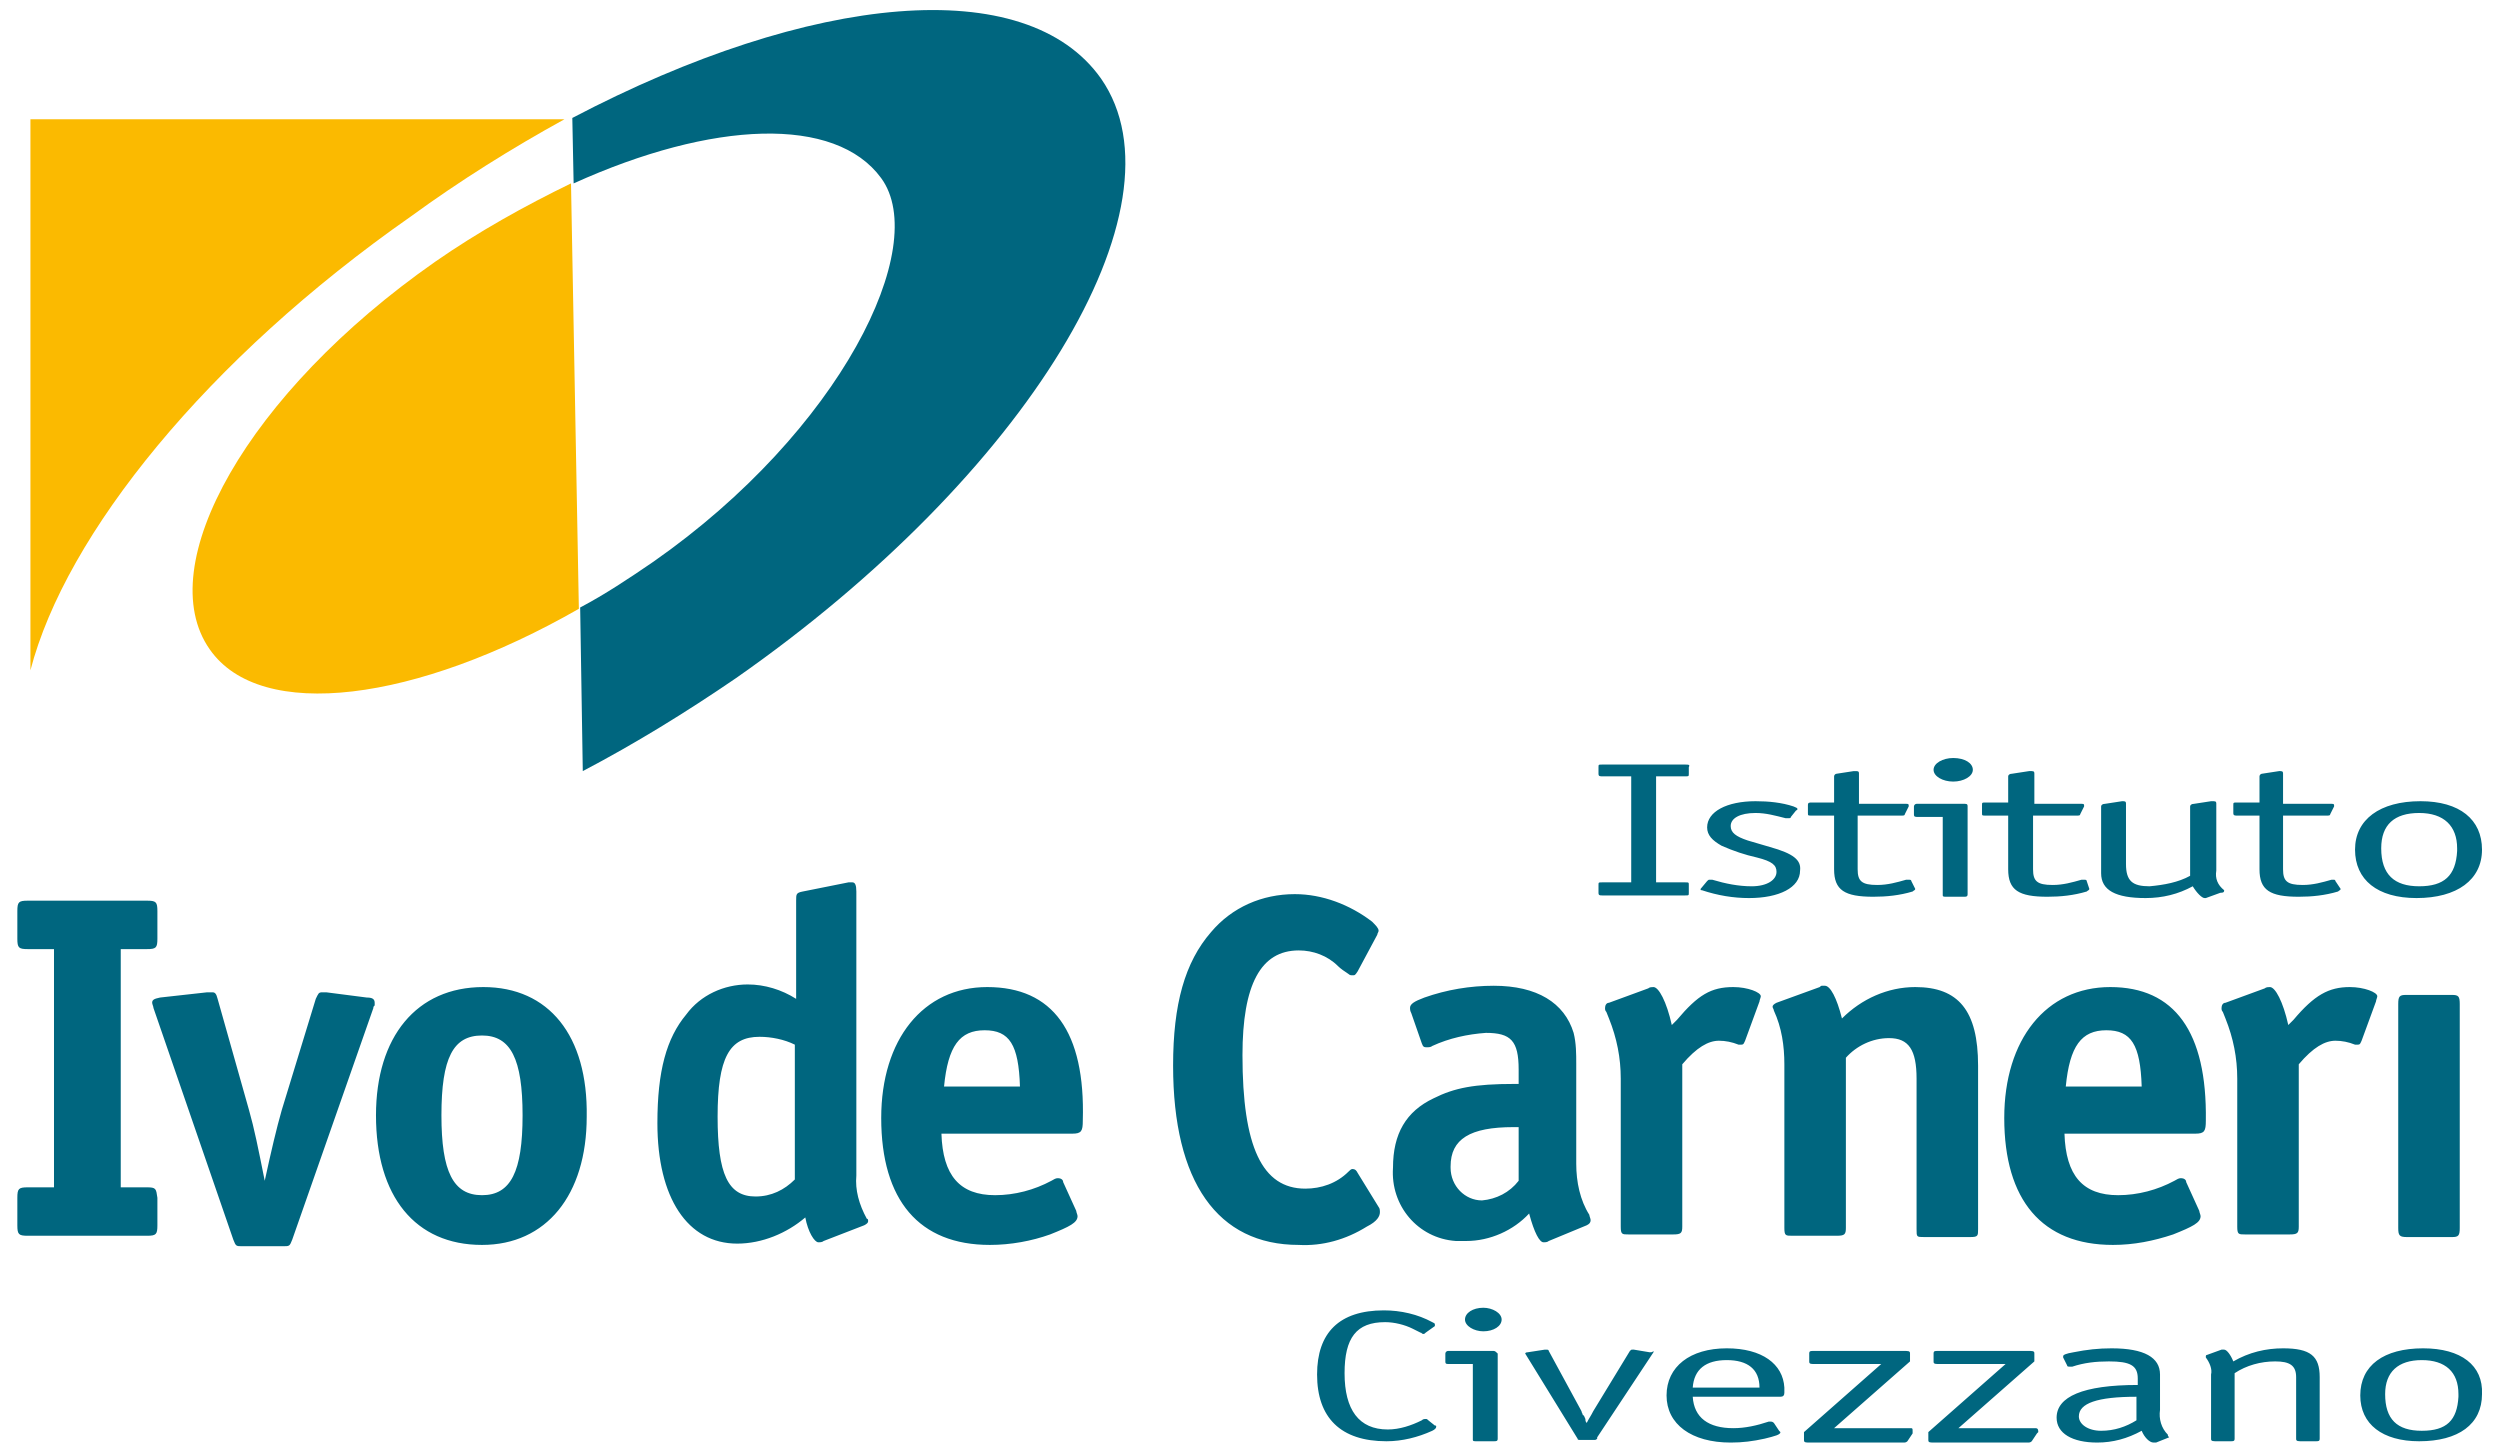
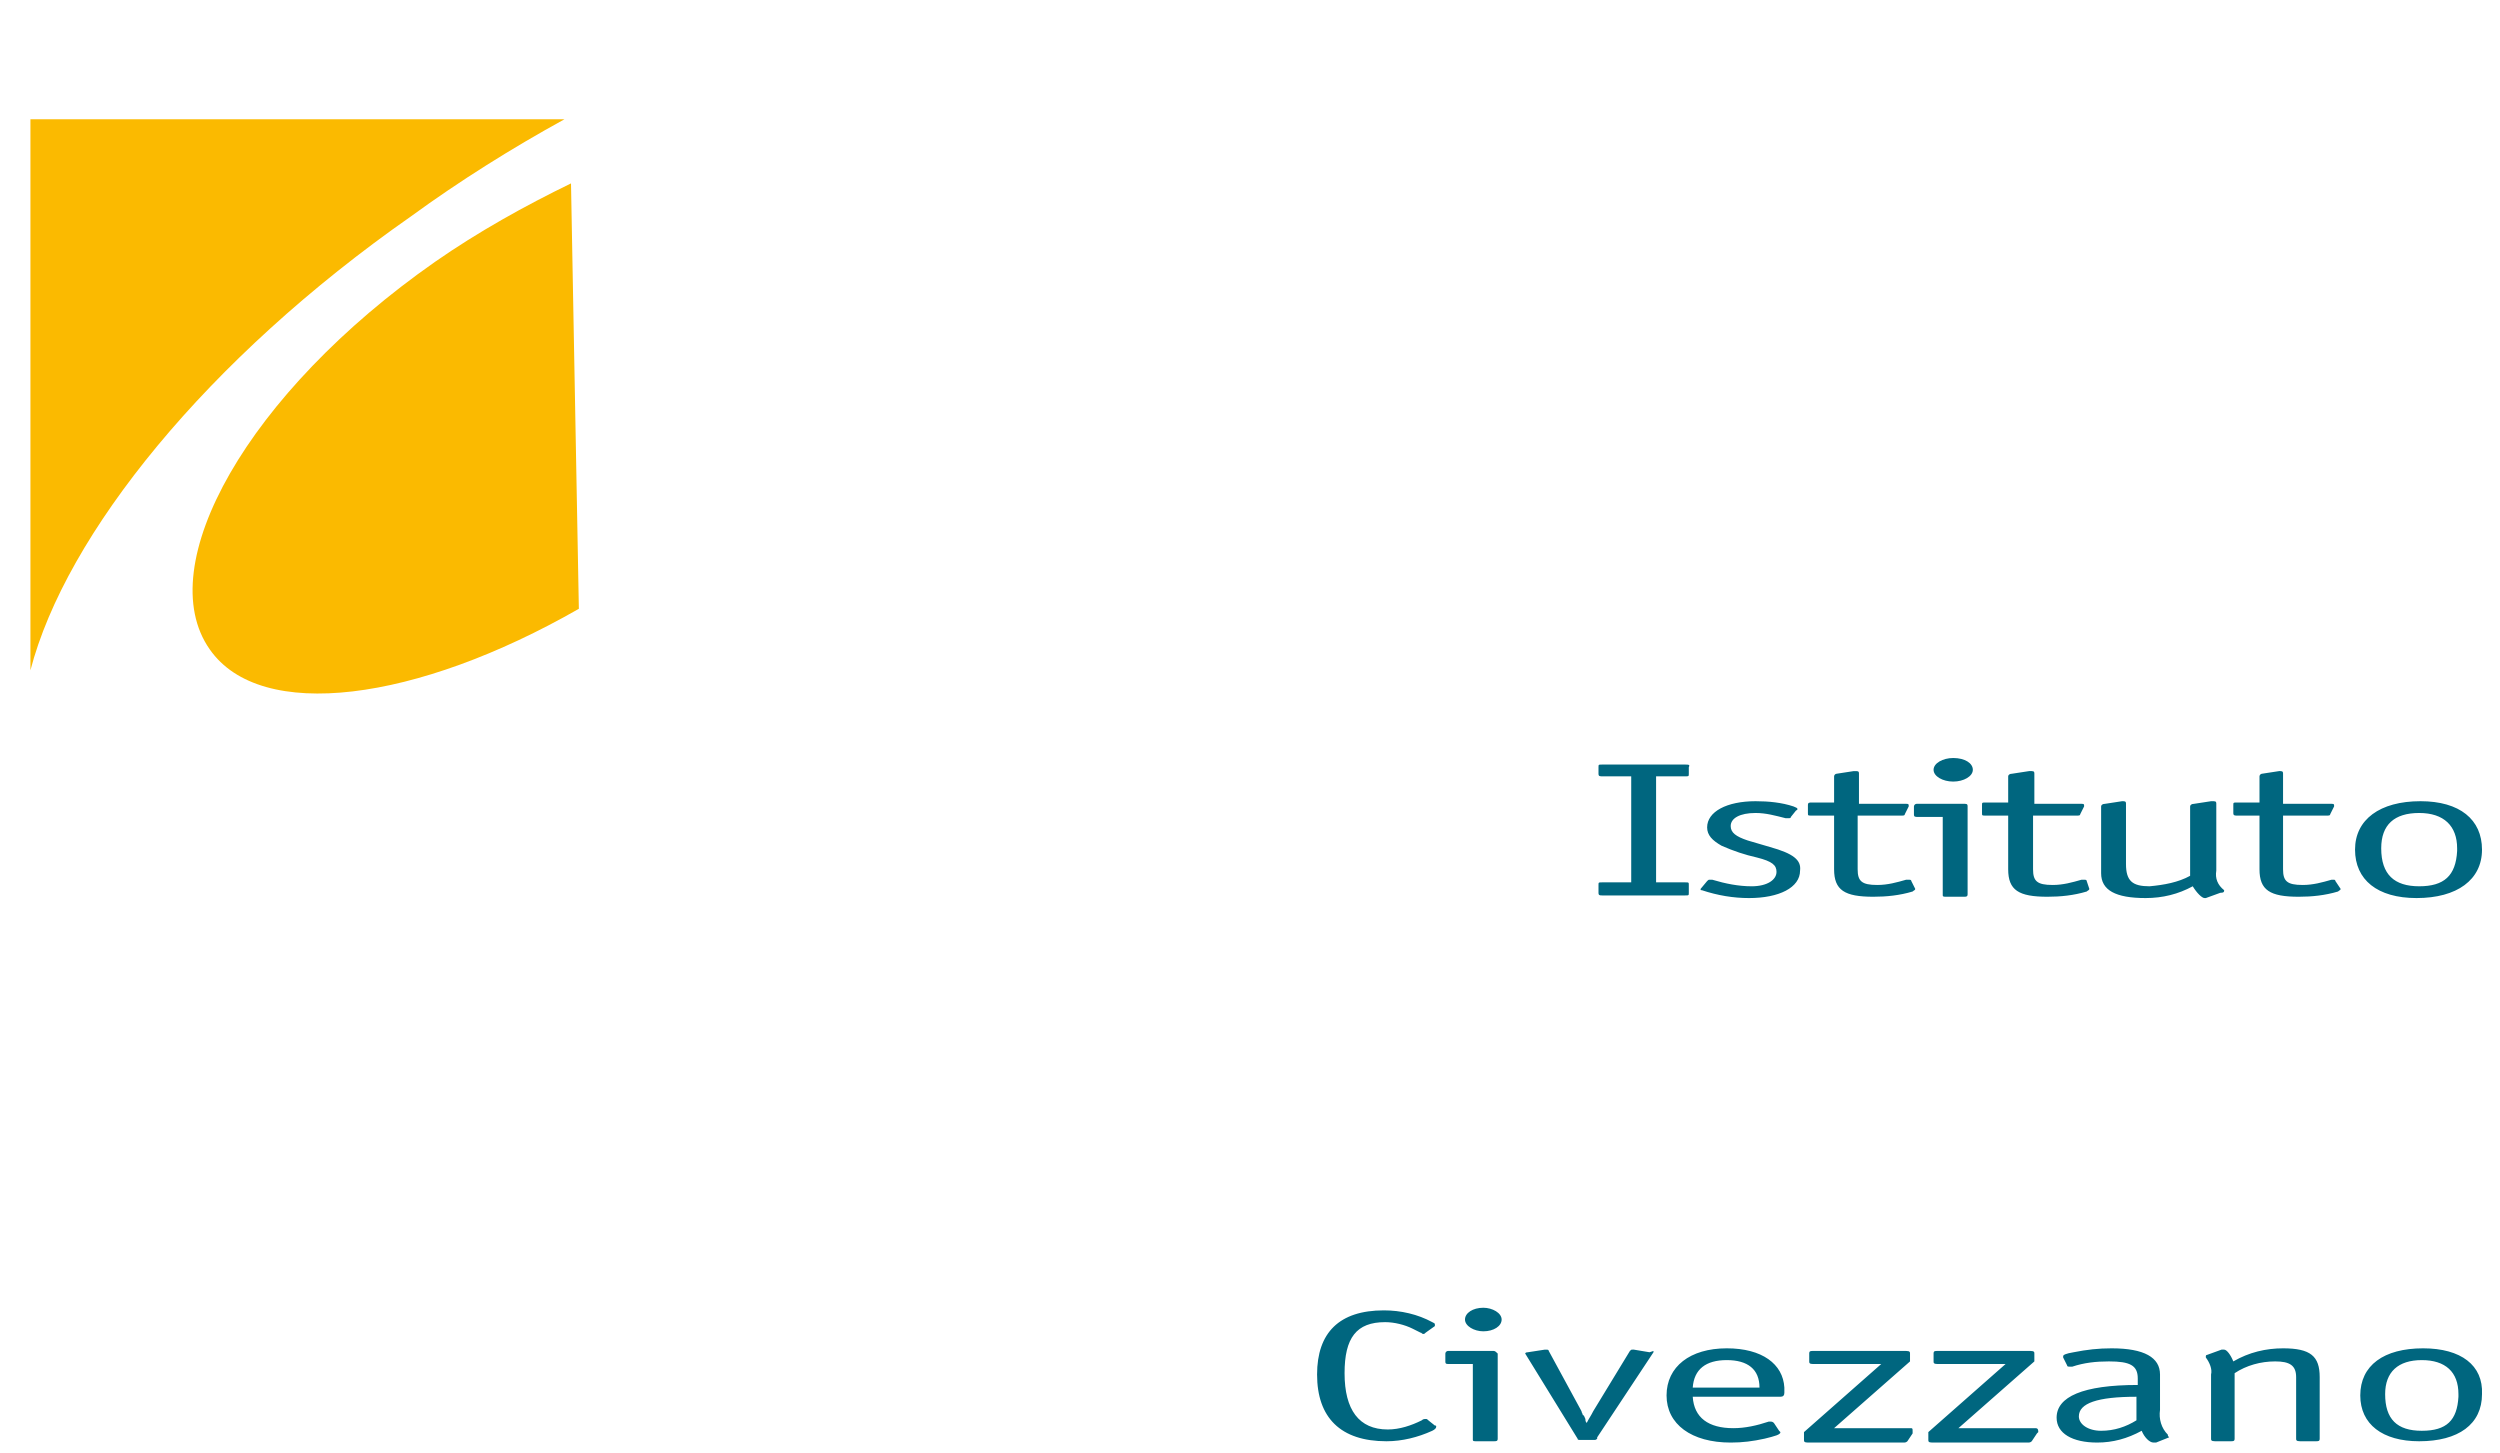
<svg xmlns="http://www.w3.org/2000/svg" version="1.1" id="Livello_1" x="0px" y="0px" viewBox="0 0 191 111" enable-background="new 0 0 191 111" xml:space="preserve">
  <g id="Raggruppa_311" transform="translate(-510.575 -1054.988)">
-     <path id="Tracciato_669" fill="#00667F" d="M666,1164.1h-5.8l5.8-5.1v-0.6c0-0.1,0-0.2-0.3-0.2h-7.1c-0.2,0-0.3,0-0.3,0.2v0.6   c0,0.1,0,0.2,0.3,0.2h5.2l-5.9,5.2v0.6c0,0.1,0,0.2,0.3,0.2h7.3c0.1,0,0.2,0,0.3-0.1l0.4-0.6c0.1-0.1,0.1-0.1,0.1-0.1   C666.3,1164.1,666.2,1164.1,666,1164.1 M673.8,1163.5c-0.8,0.5-1.7,0.8-2.7,0.8c-1,0-1.7-0.5-1.7-1.1c0-1,1.4-1.5,4.4-1.5V1163.5z    M676.2,1164.6c-0.5-0.5-0.7-1.2-0.6-1.9v-2.7c0-1.3-1.2-2-3.7-2c-1,0-1.9,0.1-2.9,0.3c-0.6,0.1-0.8,0.2-0.8,0.3c0,0,0,0,0,0.1   l0.3,0.6c0,0.1,0.1,0.1,0.2,0.1c0,0,0.1,0,0.2,0c0.9-0.3,1.8-0.4,2.8-0.4c1.6,0,2.2,0.3,2.2,1.3v0.5c-4.2,0-6.2,0.9-6.2,2.5   c0,1.2,1.2,1.9,3.1,1.9c1.2,0,2.3-0.3,3.4-0.9c0.2,0.5,0.6,0.9,0.9,0.9c0.1,0,0.1,0,0.2,0l1-0.4   C676.2,1164.7,676.2,1164.7,676.2,1164.6C676.2,1164.6,676.2,1164.6,676.2,1164.6 M656.5,1164.1h-5.8l5.8-5.1v-0.6   c0-0.1,0-0.2-0.3-0.2h-7.1c-0.2,0-0.3,0-0.3,0.2v0.6c0,0.1,0,0.2,0.3,0.2h5.2l-5.9,5.2v0.6c0,0.1,0,0.2,0.3,0.2h7.3   c0.1,0,0.2,0,0.3-0.1l0.4-0.6c0-0.1,0-0.1,0-0.1C656.7,1164.1,656.7,1164.1,656.5,1164.1 M698.4,1161.7c-0.1,1.8-0.9,2.6-2.8,2.6   c-1.9,0-2.8-0.9-2.8-2.8c0-1.7,1-2.6,2.8-2.6c1.8,0,2.8,0.9,2.8,2.6V1161.7z M695.7,1158c-3,0-4.8,1.3-4.8,3.6   c0,2.2,1.7,3.5,4.5,3.5c3,0,4.8-1.3,4.8-3.6C700.3,1159.3,698.6,1158,695.7,1158 M685,1158c-1.3,0-2.6,0.3-3.8,1   c-0.2-0.5-0.5-0.9-0.7-0.9c-0.1,0-0.1,0-0.2,0l-1.1,0.4c-0.1,0-0.1,0.1-0.1,0.1c0,0,0,0.1,0,0.1c0.3,0.4,0.5,0.9,0.4,1.3v4.9   c0,0.1,0,0.2,0.3,0.2h1.2c0.2,0,0.3,0,0.3-0.2v-5c0.9-0.6,2-0.9,3.1-0.9c1.1,0,1.6,0.3,1.6,1.2v4.7c0,0.1,0,0.2,0.3,0.2h1.2   c0.2,0,0.3,0,0.3-0.2v-4.7C687.8,1158.6,687.1,1158,685,1158 M619.7,1163.5c-0.1-0.1-0.1-0.1-0.2-0.1c-0.1,0-0.2,0-0.3,0.1   c-0.8,0.4-1.7,0.7-2.6,0.7c-2.2,0-3.3-1.5-3.3-4.3c0-2.7,0.9-3.9,3.1-3.9c0.7,0,1.5,0.2,2.1,0.5l0.6,0.3c0.1,0,0.1,0.1,0.2,0.1   c0.1,0,0.1,0,0.2-0.1l0.7-0.5c0,0,0-0.1,0-0.1c0-0.1,0-0.1-0.2-0.2c-1.1-0.6-2.4-0.9-3.7-0.9c-3.4,0-5.1,1.7-5.1,4.9   c0,3.3,1.8,5.1,5.3,5.1c1.2,0,2.4-0.3,3.5-0.8c0.2-0.1,0.3-0.2,0.3-0.3c0-0.1,0-0.1-0.1-0.1L619.7,1163.5z M624.7,1158.2h-3.5   c-0.1,0-0.2,0.1-0.2,0.2v0.6c0,0.1,0,0.2,0.2,0.2h1.9v5.8c0,0.1,0.1,0.1,0.3,0.1h1.3c0.2,0,0.3,0,0.3-0.2v-6.5   C624.9,1158.3,624.8,1158.2,624.7,1158.2 M623.9,1154.9c-0.8,0-1.4,0.4-1.4,0.9c0,0.5,0.7,0.9,1.4,0.9c0.8,0,1.4-0.4,1.4-0.9   C625.3,1155.3,624.6,1154.9,623.9,1154.9 M636.6,1158.3l-1.2-0.2c0,0-0.1,0-0.1,0c-0.1,0-0.1,0-0.2,0.1l-2.8,4.6   c-0.2,0.4-0.3,0.5-0.5,0.9c-0.1-0.1-0.1-0.2-0.1-0.3c-0.1-0.2-0.1-0.3-0.2-0.3c0-0.1-0.1-0.2-0.1-0.3l-2.5-4.6   c0-0.1-0.1-0.1-0.2-0.1c0,0-0.1,0-0.1,0l-1.3,0.2c-0.2,0-0.2,0.1-0.2,0.1c0,0,0,0,0,0l0,0l4,6.5c0,0.1,0.1,0.1,0.2,0.1h1   c0.2,0,0.2,0,0.3-0.1l0-0.1l4.3-6.5l0,0c0,0,0,0,0-0.1C636.8,1158.3,636.8,1158.3,636.6,1158.3 M639.9,1161c0.1-1.4,1-2.1,2.6-2.1   s2.5,0.7,2.5,2.1H639.9z M642.5,1158c-2.8,0-4.6,1.4-4.6,3.6c0,2.2,1.9,3.6,4.9,3.6c0.9,0,1.7-0.1,2.6-0.3c0.8-0.2,1.2-0.3,1.2-0.5   c0,0,0,0-0.1-0.1l-0.4-0.6c0,0-0.1-0.1-0.2-0.1c-0.1,0-0.1,0-0.2,0c-0.9,0.3-1.8,0.5-2.7,0.5c-1.9,0-3-0.8-3.1-2.4h6.7   c0.2,0,0.3-0.1,0.3-0.3v-0.4C646.8,1159.2,645.2,1158,642.5,1158" />
+     <path id="Tracciato_669" fill="#00667F" d="M666,1164.1h-5.8l5.8-5.1v-0.6c0-0.1,0-0.2-0.3-0.2h-7.1c-0.2,0-0.3,0-0.3,0.2v0.6   c0,0.1,0,0.2,0.3,0.2h5.2l-5.9,5.2v0.6c0,0.1,0,0.2,0.3,0.2h7.3c0.1,0,0.2,0,0.3-0.1l0.4-0.6c0.1-0.1,0.1-0.1,0.1-0.1   C666.3,1164.1,666.2,1164.1,666,1164.1 M673.8,1163.5c-0.8,0.5-1.7,0.8-2.7,0.8c-1,0-1.7-0.5-1.7-1.1c0-1,1.4-1.5,4.4-1.5V1163.5z    M676.2,1164.6c-0.5-0.5-0.7-1.2-0.6-1.9v-2.7c0-1.3-1.2-2-3.7-2c-1,0-1.9,0.1-2.9,0.3c-0.6,0.1-0.8,0.2-0.8,0.3c0,0,0,0,0,0.1   l0.3,0.6c0,0.1,0.1,0.1,0.2,0.1c0,0,0.1,0,0.2,0c0.9-0.3,1.8-0.4,2.8-0.4c1.6,0,2.2,0.3,2.2,1.3v0.5c-4.2,0-6.2,0.9-6.2,2.5   c0,1.2,1.2,1.9,3.1,1.9c1.2,0,2.3-0.3,3.4-0.9c0.2,0.5,0.6,0.9,0.9,0.9c0.1,0,0.1,0,0.2,0l1-0.4   C676.2,1164.7,676.2,1164.7,676.2,1164.6C676.2,1164.6,676.2,1164.6,676.2,1164.6 M656.5,1164.1h-5.8l5.8-5.1v-0.6   c0-0.1,0-0.2-0.3-0.2h-7.1c-0.2,0-0.3,0-0.3,0.2v0.6c0,0.1,0,0.2,0.3,0.2h5.2l-5.9,5.2v0.6c0,0.1,0,0.2,0.3,0.2h7.3   c0.1,0,0.2,0,0.3-0.1l0.4-0.6c0-0.1,0-0.1,0-0.1C656.7,1164.1,656.7,1164.1,656.5,1164.1 M698.4,1161.7c-0.1,1.8-0.9,2.6-2.8,2.6   c-1.9,0-2.8-0.9-2.8-2.8c0-1.7,1-2.6,2.8-2.6c1.8,0,2.8,0.9,2.8,2.6V1161.7z M695.7,1158c-3,0-4.8,1.3-4.8,3.6   c0,2.2,1.7,3.5,4.5,3.5c3,0,4.8-1.3,4.8-3.6C700.3,1159.3,698.6,1158,695.7,1158 M685,1158c-1.3,0-2.6,0.3-3.8,1   c-0.2-0.5-0.5-0.9-0.7-0.9c-0.1,0-0.1,0-0.2,0l-1.1,0.4c-0.1,0-0.1,0.1-0.1,0.1c0,0,0,0.1,0,0.1c0.3,0.4,0.5,0.9,0.4,1.3v4.9   c0,0.1,0,0.2,0.3,0.2h1.2c0.2,0,0.3,0,0.3-0.2v-5c0.9-0.6,2-0.9,3.1-0.9c1.1,0,1.6,0.3,1.6,1.2v4.7c0,0.1,0,0.2,0.3,0.2h1.2   c0.2,0,0.3,0,0.3-0.2v-4.7C687.8,1158.6,687.1,1158,685,1158 M619.7,1163.5c-0.1-0.1-0.1-0.1-0.2-0.1c-0.1,0-0.2,0-0.3,0.1   c-0.8,0.4-1.7,0.7-2.6,0.7c-2.2,0-3.3-1.5-3.3-4.3c0-2.7,0.9-3.9,3.1-3.9c0.7,0,1.5,0.2,2.1,0.5l0.6,0.3c0.1,0,0.1,0.1,0.2,0.1   c0.1,0,0.1,0,0.2-0.1l0.7-0.5c0,0,0-0.1,0-0.1c0-0.1,0-0.1-0.2-0.2c-1.1-0.6-2.4-0.9-3.7-0.9c-3.4,0-5.1,1.7-5.1,4.9   c0,3.3,1.8,5.1,5.3,5.1c1.2,0,2.4-0.3,3.5-0.8c0.2-0.1,0.3-0.2,0.3-0.3c0-0.1,0-0.1-0.1-0.1L619.7,1163.5z M624.7,1158.2h-3.5   c-0.1,0-0.2,0.1-0.2,0.2v0.6c0,0.1,0,0.2,0.2,0.2h1.9v5.8c0,0.1,0.1,0.1,0.3,0.1h1.3c0.2,0,0.3,0,0.3-0.2v-6.5   C624.9,1158.3,624.8,1158.2,624.7,1158.2 M623.9,1154.9c-0.8,0-1.4,0.4-1.4,0.9c0,0.5,0.7,0.9,1.4,0.9c0.8,0,1.4-0.4,1.4-0.9   C625.3,1155.3,624.6,1154.9,623.9,1154.9 M636.6,1158.3l-1.2-0.2c0,0-0.1,0-0.1,0c-0.1,0-0.1,0-0.2,0.1l-2.8,4.6   c-0.2,0.4-0.3,0.5-0.5,0.9c-0.1-0.1-0.1-0.2-0.1-0.3c-0.1-0.2-0.1-0.3-0.2-0.3c0-0.1-0.1-0.2-0.1-0.3l-2.5-4.6   c0-0.1-0.1-0.1-0.2-0.1c0,0-0.1,0-0.1,0l-1.3,0.2c-0.2,0-0.2,0.1-0.2,0.1c0,0,0,0,0,0l0,0l4,6.5c0,0.1,0.1,0.1,0.2,0.1h1   c0.2,0,0.2,0,0.3-0.1l0-0.1l4.3-6.5l0,0c0,0,0,0,0-0.1M639.9,1161c0.1-1.4,1-2.1,2.6-2.1   s2.5,0.7,2.5,2.1H639.9z M642.5,1158c-2.8,0-4.6,1.4-4.6,3.6c0,2.2,1.9,3.6,4.9,3.6c0.9,0,1.7-0.1,2.6-0.3c0.8-0.2,1.2-0.3,1.2-0.5   c0,0,0,0-0.1-0.1l-0.4-0.6c0,0-0.1-0.1-0.2-0.1c-0.1,0-0.1,0-0.2,0c-0.9,0.3-1.8,0.5-2.7,0.5c-1.9,0-3-0.8-3.1-2.4h6.7   c0.2,0,0.3-0.1,0.3-0.3v-0.4C646.8,1159.2,645.2,1158,642.5,1158" />
    <path id="Tracciato_670" fill="#00667F" d="M680.5,1123c-0.5-0.4-0.7-0.9-0.6-1.5v-5.1c0-0.1,0-0.2-0.2-0.2c-0.1,0-0.1,0-0.2,0   l-1.3,0.2c-0.2,0-0.3,0.1-0.3,0.2v5.3c-0.9,0.5-2,0.7-3.1,0.8c-1.3,0-1.8-0.4-1.8-1.7v-4.6c0-0.1,0-0.2-0.2-0.2c0,0-0.1,0-0.1,0   l-1.3,0.2c-0.2,0-0.3,0.1-0.3,0.2v5.1c0,1.3,1.1,1.9,3.4,1.9c1.3,0,2.5-0.3,3.6-0.9c0.3,0.5,0.7,0.9,0.9,0.9c0.1,0,0.1,0,0.1,0   l1.1-0.4C680.5,1123.2,680.5,1123.1,680.5,1123C680.5,1123.1,680.5,1123,680.5,1123 M698.3,1120c-0.1,1.9-1,2.7-2.9,2.7   c-1.9,0-2.9-0.9-2.9-2.9c0-1.8,1-2.7,2.9-2.7c1.9,0,2.9,1,2.9,2.7V1120z M695.5,1116.2c-3.1,0-5,1.4-5,3.7c0,2.3,1.7,3.7,4.7,3.7   c3.1,0,5-1.4,5-3.7C700.2,1117.6,698.5,1116.2,695.5,1116.2 M689,1122.3c0-0.1-0.1-0.1-0.1-0.1c-0.1,0-0.1,0-0.2,0   c-0.7,0.2-1.4,0.4-2.2,0.4c-1.2,0-1.5-0.3-1.5-1.2v-4.1h3.3c0.2,0,0.3,0,0.3-0.1l0.3-0.6c0,0,0-0.1,0-0.1c0-0.1-0.1-0.1-0.2-0.1   H685v-2.3c0-0.1,0-0.2-0.2-0.2c0,0,0,0,0,0l-0.1,0l-1.3,0.2c-0.1,0-0.2,0.1-0.2,0.2v2h-1.7c-0.3,0-0.3,0-0.3,0.2v0.6   c0,0.2,0.1,0.2,0.3,0.2h1.7v4.1c0,1.6,0.8,2.1,3,2.1c1,0,2-0.1,3-0.4c0.1-0.1,0.2-0.1,0.2-0.2v0l0,0L689,1122.3z M670,1122.3   c0-0.1-0.1-0.1-0.2-0.1c-0.1,0-0.1,0-0.2,0c-0.7,0.2-1.4,0.4-2.2,0.4c-1.2,0-1.5-0.3-1.5-1.2v-4.1h3.3c0.2,0,0.3,0,0.3-0.1l0.3-0.6   c0,0,0-0.1,0-0.1c0-0.1-0.1-0.1-0.2-0.1H666v-2.3c0-0.1,0-0.2-0.2-0.2c0,0,0,0-0.1,0l-0.1,0l-1.3,0.2c-0.2,0-0.3,0.1-0.3,0.2v2   h-1.7c-0.3,0-0.3,0-0.3,0.2v0.6c0,0.2,0,0.2,0.3,0.2h1.7v4.1c0,1.6,0.8,2.1,3,2.1c1,0,2-0.1,3-0.4c0.1-0.1,0.2-0.1,0.2-0.2v0l0,0   L670,1122.3z M639.3,1113.4H633c-0.3,0-0.3,0-0.3,0.2v0.5c0,0.2,0.1,0.2,0.3,0.2h2.2v8.1H633c-0.3,0-0.3,0-0.3,0.2v0.6   c0,0.2,0.1,0.2,0.3,0.2h6.3c0.3,0,0.3,0,0.3-0.2v-0.6c0-0.2,0-0.2-0.3-0.2h-2.2v-8.1h2.2c0.3,0,0.3,0,0.3-0.2v-0.5   C639.7,1113.4,639.6,1113.4,639.3,1113.4 M645.8,1119.7l-1.7-0.5c-0.9-0.3-1.3-0.6-1.3-1.1c0-0.6,0.7-1,1.9-1   c0.8,0,1.5,0.2,2.3,0.4c0.1,0,0.1,0,0.2,0c0.1,0,0.2,0,0.2-0.1l0.4-0.5c0.1,0,0.1-0.1,0.1-0.1c0-0.1-0.1-0.1-0.3-0.2   c-0.9-0.3-1.9-0.4-2.9-0.4c-2.2,0-3.7,0.8-3.7,2c0,0.6,0.4,1,1.1,1.4c0.9,0.4,1.8,0.7,2.7,0.9c1.2,0.3,1.5,0.6,1.5,1.1   c0,0.6-0.7,1.1-1.9,1.1c-1,0-2-0.2-3-0.5c-0.1,0-0.1,0-0.2,0c-0.1,0-0.1,0-0.2,0.1l-0.5,0.6l0,0v0c0,0.1,0,0.1,0.1,0.1   c1.2,0.4,2.4,0.6,3.6,0.6c2.3,0,3.9-0.8,3.9-2.1C648.2,1120.7,647.6,1120.2,645.8,1119.7 M659.8,1112.9c-0.8,0-1.5,0.4-1.5,0.9   c0,0.5,0.7,0.9,1.5,0.9c0.8,0,1.5-0.4,1.5-0.9C661.3,1113.3,660.7,1112.9,659.8,1112.9 M656.6,1122.3c0-0.1-0.1-0.1-0.2-0.1   c-0.1,0-0.1,0-0.2,0c-0.7,0.2-1.4,0.4-2.2,0.4c-1.2,0-1.5-0.3-1.5-1.2v-4.1h3.3c0.2,0,0.3,0,0.3-0.1l0.3-0.6c0,0,0-0.1,0-0.1   c0-0.1-0.1-0.1-0.2-0.1h-3.6v-2.3c0-0.1,0-0.2-0.2-0.2c0,0,0,0-0.1,0l-0.1,0l-1.3,0.2c-0.1,0-0.2,0.1-0.2,0.2v2H649   c-0.2,0-0.3,0-0.3,0.2v0.6c0,0.2,0,0.2,0.3,0.2h1.7v4.1c0,1.6,0.8,2.1,3,2.1c1,0,2-0.1,3-0.4c0.1-0.1,0.2-0.1,0.2-0.2v0l0,0   L656.6,1122.3z M660.7,1116.4H657c-0.1,0-0.2,0.1-0.2,0.2v0.6c0,0.1,0,0.2,0.2,0.2h2v6c0,0.1,0.1,0.1,0.3,0.1h1.3   c0.2,0,0.3,0,0.3-0.2v-6.7C660.9,1116.5,660.9,1116.4,660.7,1116.4" />
-     <path id="Tracciato_671" fill="#00667F" d="M643,1130.4c-1.7,0-2.7,0.6-4.3,2.5l-0.4,0.4c-0.4-1.8-1-2.9-1.4-2.9   c-0.1,0-0.3,0-0.4,0.1l-3,1.1c-0.2,0-0.3,0.2-0.3,0.4c0,0.1,0,0.2,0.1,0.3l0.2,0.5c0.6,1.5,0.9,3,0.9,4.6v11.3   c0,0.6,0.1,0.6,0.6,0.6h3.4c0.6,0,0.7-0.1,0.7-0.6v-12.4c1.1-1.3,2-1.8,2.8-1.8c0.5,0,1,0.1,1.5,0.3c0.1,0,0.2,0,0.2,0   c0.2,0,0.2-0.1,0.3-0.3l1.1-3c0-0.1,0.1-0.3,0.1-0.4C645.1,1130.8,644.1,1130.4,643,1130.4 M614.3,1144.6c-0.1-0.2-0.2-0.3-0.4-0.3   c-0.1,0-0.2,0.1-0.3,0.2c-0.9,0.9-2.1,1.3-3.3,1.3c-3.3,0-4.8-3.2-4.8-10.2c0-5.4,1.4-8,4.3-8c1.1,0,2.2,0.4,3,1.2   c0.2,0.2,0.5,0.4,0.8,0.6c0.1,0.1,0.2,0.1,0.3,0.1c0.2,0,0.2,0,0.4-0.3l1.5-2.8c0-0.1,0.1-0.2,0.1-0.3c0-0.2-0.2-0.4-0.5-0.7   c-1.7-1.3-3.8-2.1-5.9-2.1c-2.5,0-4.8,1-6.4,2.9c-2,2.3-2.9,5.5-2.9,10.2c0,8.9,3.4,13.7,9.6,13.7c1.8,0.1,3.6-0.4,5.2-1.4   c0.8-0.4,1-0.8,1-1.1c0-0.1,0-0.3-0.1-0.4L614.3,1144.6z M656.9,1130.4c-2.1,0-4.1,0.9-5.6,2.4c-0.4-1.6-0.9-2.5-1.3-2.5h-0.2   c-0.1,0-0.1,0-0.2,0.1l-3.3,1.2c-0.2,0.1-0.3,0.2-0.3,0.3c0,0.1,0.1,0.2,0.1,0.3c0.6,1.3,0.8,2.7,0.8,4.1v12.5   c0,0.6,0.1,0.6,0.6,0.6h3.4c0.6,0,0.7-0.1,0.7-0.6v-13c0.8-0.9,2-1.5,3.3-1.5c1.5,0,2.1,0.9,2.1,3.1v11.5c0,0.6,0,0.6,0.6,0.6h3.5   c0.6,0,0.6-0.1,0.6-0.6v-12.5C661.7,1132.2,660.2,1130.4,656.9,1130.4 M690.1,1130.4c-1.6,0-2.7,0.6-4.3,2.5l-0.4,0.4   c-0.4-1.8-1-2.9-1.4-2.9c-0.1,0-0.3,0-0.4,0.1l-3,1.1c-0.2,0-0.3,0.2-0.3,0.4c0,0.1,0,0.2,0.1,0.3l0.2,0.5c0.6,1.5,0.9,3,0.9,4.6   v11.3c0,0.6,0.1,0.6,0.6,0.6h3.4c0.6,0,0.7-0.1,0.7-0.6v-12.4c1.1-1.3,2-1.8,2.8-1.8c0.5,0,1,0.1,1.5,0.3c0.1,0,0.2,0,0.2,0   c0.2,0,0.2-0.1,0.3-0.3l1.1-3c0-0.1,0.1-0.3,0.1-0.4C692.2,1130.8,691.2,1130.4,690.1,1130.4 M668.4,1138c0.3-3.1,1.2-4.3,3.1-4.3   c1.9,0,2.6,1.1,2.7,4.3H668.4z M671.8,1130.4c-4.9,0-8.1,4-8.1,10c0,6.3,2.9,9.7,8.3,9.7c1.6,0,3.1-0.3,4.6-0.8   c1.5-0.6,2.1-0.9,2.1-1.4c0-0.1-0.1-0.3-0.1-0.4l-1-2.2c0-0.2-0.2-0.3-0.4-0.3c-0.2,0-0.3,0.1-0.5,0.2c-1.3,0.7-2.8,1.1-4.3,1.1   c-2.7,0-4-1.5-4.1-4.7h10c0.7,0,0.8-0.2,0.8-1C679.2,1133.8,676.7,1130.4,671.8,1130.4 M697.9,1131h-3.5c-0.5,0-0.6,0.1-0.6,0.7   v17.1c0,0.6,0.1,0.7,0.7,0.7h3.4c0.5,0,0.6-0.1,0.6-0.7v-17.1C698.5,1131.1,698.4,1131,697.9,1131 M582.7,1138   c0.3-3.1,1.2-4.3,3.1-4.3c1.9,0,2.6,1.1,2.7,4.3H582.7z M586,1130.4c-4.9,0-8.1,4-8.1,10c0,6.3,2.9,9.7,8.3,9.7   c1.6,0,3.2-0.3,4.6-0.8c1.5-0.6,2.1-0.9,2.1-1.4c0-0.1-0.1-0.3-0.1-0.4l-1-2.2c0-0.2-0.2-0.3-0.4-0.3c-0.2,0-0.3,0.1-0.5,0.2   c-1.3,0.7-2.8,1.1-4.3,1.1c-2.7,0-4-1.5-4.1-4.7h10c0.7,0,0.8-0.2,0.8-1C593.5,1133.8,591,1130.4,586,1130.4 M626.6,1145.2   c-0.7,0.9-1.7,1.4-2.8,1.5c-1.3,0-2.4-1.1-2.4-2.5c0,0,0-0.1,0-0.1c0-2.1,1.5-3,4.8-3h0.4L626.6,1145.2z M631,1143.9v-7.6   c0-0.8,0-1.6-0.2-2.4c-0.7-2.3-2.8-3.6-6.1-3.6c-1.8,0-3.6,0.3-5.3,0.9c-0.8,0.3-1.1,0.5-1.1,0.8c0,0.1,0,0.2,0.1,0.4l0.8,2.3   c0.1,0.3,0.2,0.3,0.4,0.3c0.1,0,0.3,0,0.4-0.1c1.3-0.6,2.7-0.9,4.1-1c1.9,0,2.5,0.6,2.5,2.8v1.1h-0.3c-3.1,0-4.6,0.3-6.2,1.1   c-2.1,1-3.1,2.7-3.1,5.3c-0.2,2.9,1.9,5.4,4.8,5.6c0.3,0,0.5,0,0.8,0c1.8,0,3.6-0.8,4.8-2.1c0.4,1.5,0.8,2.2,1.1,2.2   c0.1,0,0.3,0,0.4-0.1l2.9-1.2c0.2-0.1,0.3-0.2,0.3-0.4c0-0.1-0.1-0.3-0.1-0.4C631.3,1146.7,631,1145.3,631,1143.9 M538.6,1131.2   l-3.1-0.4c-0.1,0-0.2,0-0.3,0c-0.3,0-0.3,0.1-0.5,0.5l-2.6,8.5c-0.4,1.4-0.8,3.1-1.3,5.4c-0.5-2.5-0.8-4-1.2-5.4l-2.4-8.5   c-0.1-0.4-0.2-0.5-0.4-0.5h-0.2l-0.2,0l-3.6,0.4c-0.5,0.1-0.6,0.2-0.6,0.4c0,0.1,0.1,0.3,0.1,0.4l6.1,17.7c0.2,0.5,0.2,0.5,0.7,0.5   h3.1c0.5,0,0.5,0,0.7-0.5l6.2-17.7c0-0.1,0-0.1,0.1-0.2c0-0.1,0-0.1,0-0.2C539.2,1131.3,539,1131.2,538.6,1131.2 M521.8,1145.7h-2   v-18.2h2c0.7,0,0.8-0.1,0.8-0.8v-2.1c0-0.7-0.1-0.8-0.8-0.8h-9.1c-0.7,0-0.8,0.1-0.8,0.8v2.1c0,0.7,0.1,0.8,0.8,0.8h2v18.2h-2   c-0.7,0-0.8,0.1-0.8,0.8v2.1c0,0.7,0.1,0.8,0.8,0.8h9.1c0.7,0,0.8-0.1,0.8-0.8v-2.1C522.5,1145.8,522.5,1145.7,521.8,1145.7    M547.4,1146.3c-2.2,0-3.1-1.8-3.1-6.1c0-4.4,0.9-6.1,3.1-6.1c2.2,0,3.1,1.8,3.1,6.1C550.5,1144.5,549.6,1146.3,547.4,1146.3    M547.5,1130.4c-5.1,0-8.2,3.8-8.2,9.8c0,6.2,3,9.9,8.1,9.9c4.9,0,8-3.8,8-9.8C555.5,1134.1,552.5,1130.4,547.5,1130.4    M571.3,1145.1c-0.8,0.8-1.8,1.3-3,1.3c-2.1,0-2.9-1.7-2.9-6.1c0-4.5,0.9-6.1,3.2-6.1c0.9,0,1.9,0.2,2.7,0.6V1145.1z M576,1144.8   v-21.7c0-0.5-0.1-0.7-0.3-0.7c-0.1,0-0.2,0-0.3,0l-3.5,0.7c-0.5,0.1-0.5,0.2-0.5,0.7v7.5c-1.1-0.7-2.4-1.1-3.7-1.1   c-1.8,0-3.6,0.8-4.7,2.3c-1.5,1.8-2.2,4.3-2.2,8.3c0,5.7,2.3,9.2,6.1,9.2c1.9,0,3.8-0.8,5.2-2c0.2,1.1,0.7,1.9,1,1.9   c0.1,0,0.3,0,0.4-0.1l3.1-1.2c0.2-0.1,0.3-0.2,0.3-0.3c0-0.1,0-0.2-0.1-0.2C576.2,1147,575.9,1145.9,576,1144.8" />
    <path id="Tracciato_672" fill="#FBBA00" d="M555.1,1114l-0.2,0.1L555.1,1114L555.1,1114z M543.8,1075c-14.3,10-21.7,23.2-17.2,29.6   c3.9,5.6,15.8,4,28.2-3.1l-0.6-32.5C550.7,1070.7,547.1,1072.7,543.8,1075 M542,1071.5c3.7-2.7,7.7-5.2,11.7-7.4h-40.8v42.1   C515.6,1095.8,526.4,1082.4,542,1071.5" />
-     <path id="Tracciato_673" fill="#00667F" d="M555.1,1114.1L555.1,1114.1h-0.2H555.1z" />
-     <path id="Tracciato_674" fill="#00667F" d="M594.7,1061c-5.7-8.1-22.1-6.6-40.4,3l0.1,5c10.6-4.8,20-5.2,23.5-0.4   c3.8,5.2-3.1,19.3-17.4,29.3c-1.9,1.3-3.7,2.5-5.6,3.5l0.2,12.5c4-2.1,7.9-4.5,11.7-7.1C589,1091.3,601.5,1070.8,594.7,1061" />
  </g>
</svg>